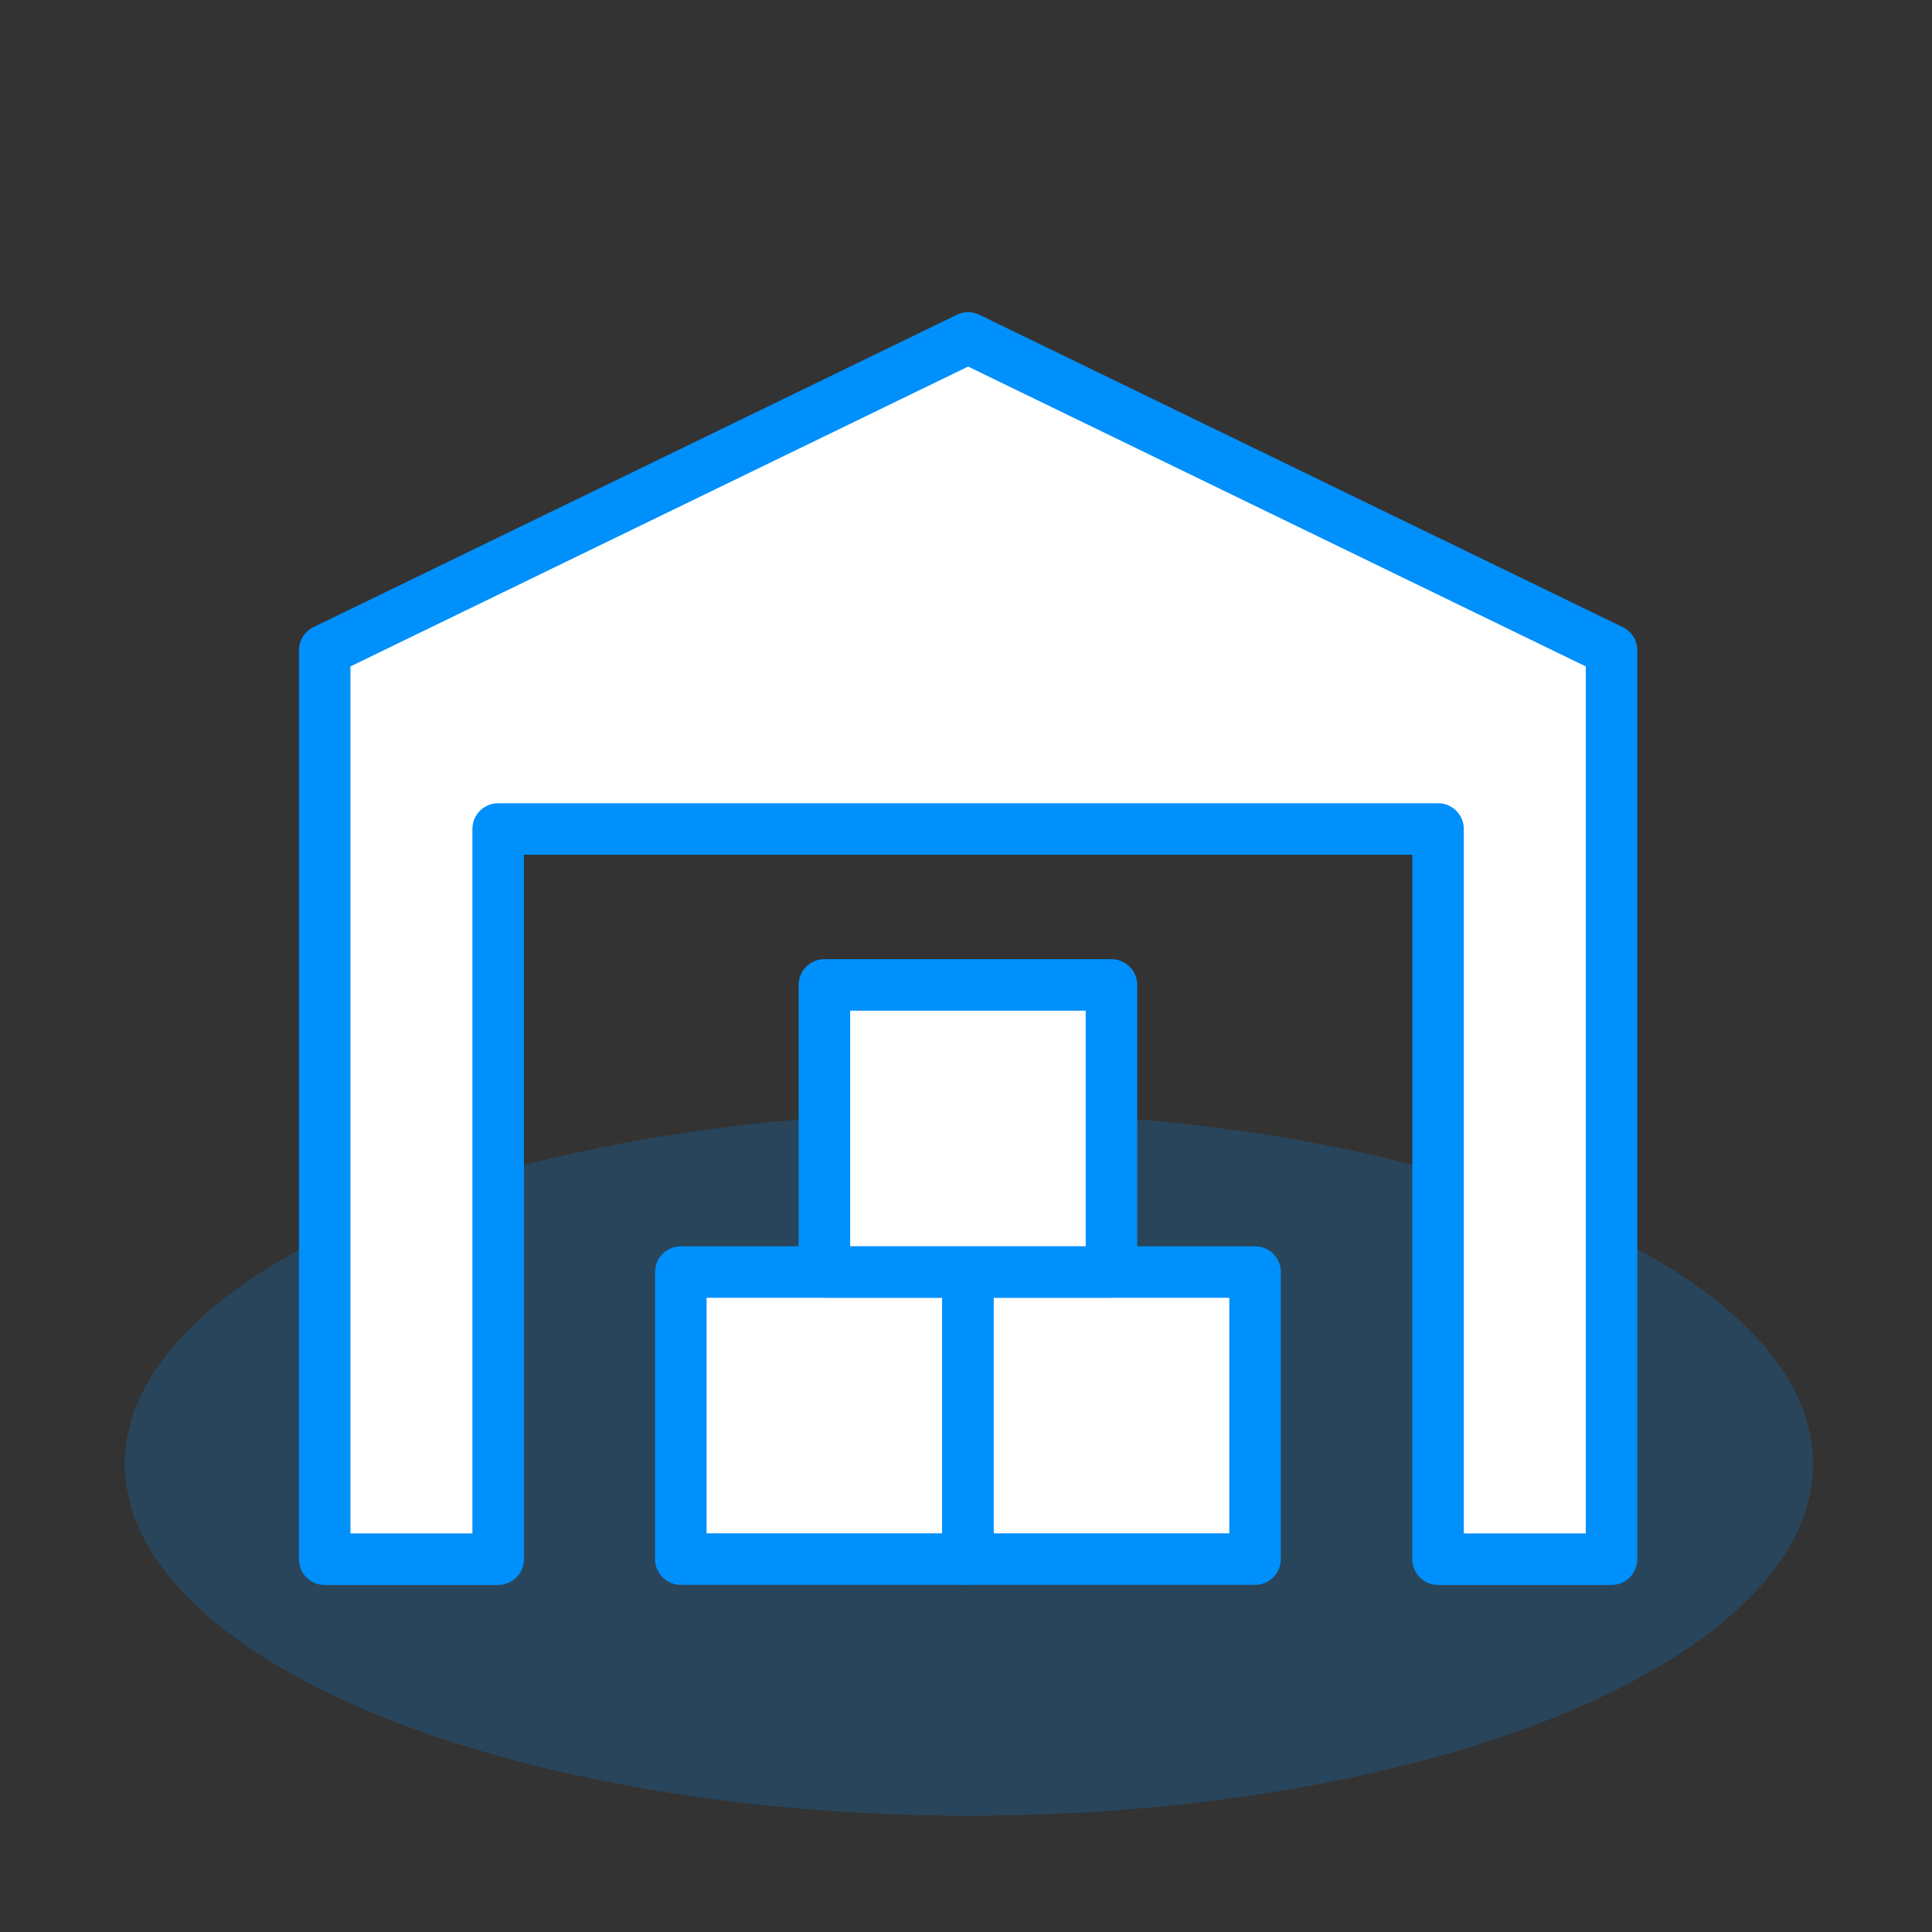
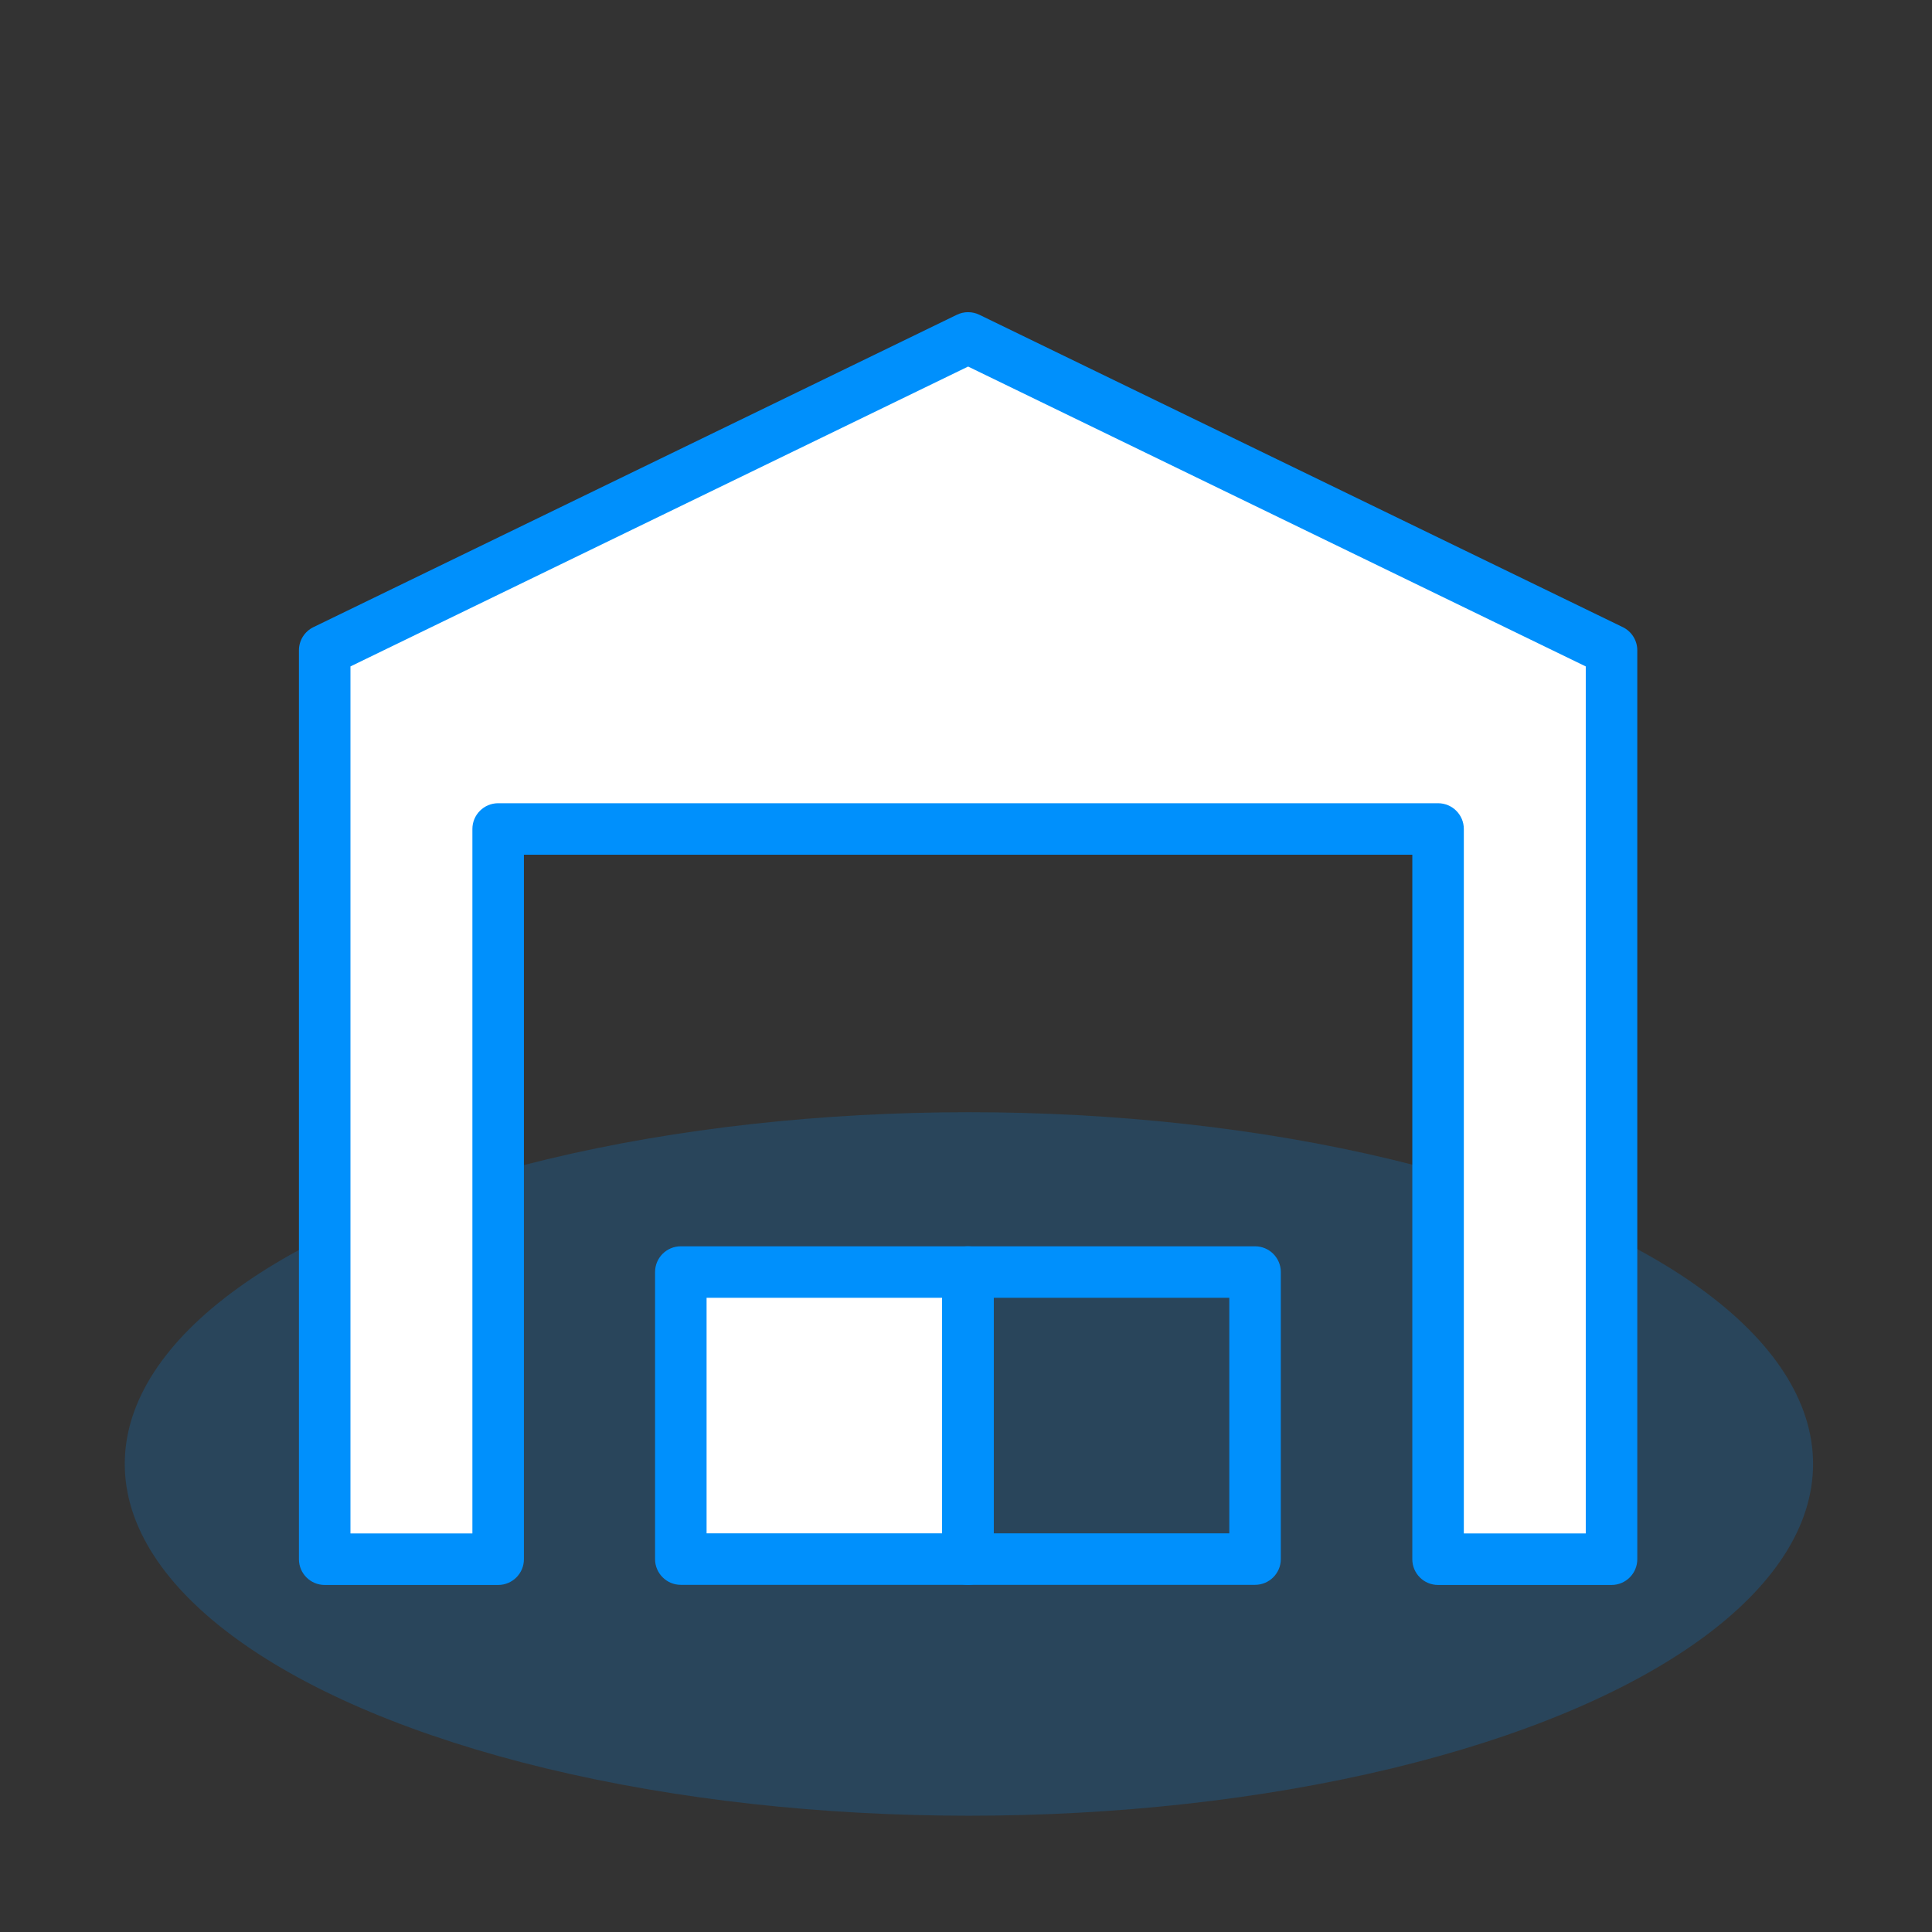
<svg xmlns="http://www.w3.org/2000/svg" xmlns:ns1="http://www.serif.com/" width="100%" height="100%" viewBox="0 0 300 300" version="1.1" xml:space="preserve" style="fill-rule:evenodd;clip-rule:evenodd;stroke-linejoin:round;stroke-miterlimit:2;">
  <rect x="0" y="0" width="300" height="300" fill="#333333" stroke="none" />
  <g transform="matrix(1,0,0,1,-2026.94,-1133.7)">
    <g transform="matrix(0.678,0,0,0.74,265.114,1133.7)">
-       <rect id="ArtBoard1" x="2598.95" y="0" width="442.544" height="405.613" style="fill:none;" />
      <g id="ArtBoard11" ns1:id="ArtBoard1">
        <g transform="matrix(1.789,0,0,0.683,1242.45,-12.695)">
          <circle cx="882.068" cy="468.36" r="108.068" style="fill:rgb(0,144,252);fill-opacity:0.2;" />
        </g>
        <g transform="matrix(1.037,0,0,0.95,2154.01,-448.418)">
          <g transform="matrix(0.95,0,0,0.855,423.963,118.099)">
            <path d="M339.297,816.749L339.297,628.102L120.788,628.102L120.788,816.749L80.463,816.749L80.463,581.94L230.043,501.242L379.622,581.94L379.622,816.749L339.297,816.749Z" style="fill:white;" />
          </g>
          <g transform="matrix(0.95,0,0,0.855,423.963,118.099)">
            <path d="M333.308,816.749C333.308,816.749 333.308,634.755 333.308,634.755C333.308,634.755 126.777,634.755 126.777,634.755L126.777,816.749C126.777,820.424 124.096,823.402 120.788,823.402L80.463,823.402C77.156,823.402 74.474,820.424 74.474,816.749L74.474,581.94C74.474,579.393 75.784,577.069 77.847,575.956L227.426,495.258C229.078,494.366 231.007,494.366 232.659,495.258L382.238,575.956C384.301,577.069 385.611,579.393 385.611,581.94L385.611,816.749C385.611,820.424 382.93,823.402 379.622,823.402L339.297,823.402C335.989,823.402 333.308,820.424 333.308,816.749ZM345.286,810.096L373.633,810.096L373.633,586.106L230.042,508.638L86.452,586.105C86.452,586.105 86.452,810.096 86.452,810.096C86.452,810.096 114.799,810.096 114.799,810.096L114.799,628.102C114.799,624.427 117.48,621.448 120.788,621.448L339.297,621.448C342.605,621.448 345.286,624.427 345.286,628.102L345.286,810.096Z" style="fill:rgb(0,144,252);" />
          </g>
          <g transform="matrix(1.252,0,0,1.252,354.44,-214.561)">
            <rect x="179.404" y="772.806" width="50.639" height="50.639" style="fill:white;" />
          </g>
          <g transform="matrix(1.252,0,0,1.252,354.44,-214.561)">
            <path d="M234.587,772.806L234.587,823.444C234.587,825.954 232.552,827.988 230.043,827.988L179.404,827.988C176.894,827.988 174.86,825.954 174.86,823.444L174.86,772.806C174.86,770.296 176.894,768.262 179.404,768.262L230.043,768.262C232.552,768.262 234.587,770.296 234.587,772.806ZM225.499,777.35L183.948,777.35L183.948,818.9L225.499,818.9L225.499,777.35Z" style="fill:rgb(0,144,252);" />
          </g>
          <g transform="matrix(1.252,0,0,1.252,417.862,-214.561)">
-             <rect x="179.404" y="772.806" width="50.639" height="50.639" style="fill:white;" />
-           </g>
+             </g>
          <g transform="matrix(1.252,0,0,1.252,417.862,-214.561)">
            <path d="M234.587,772.806L234.587,823.444C234.587,825.954 232.552,827.988 230.043,827.988L179.404,827.988C176.894,827.988 174.86,825.954 174.86,823.444L174.86,772.806C174.86,770.296 176.894,768.262 179.404,768.262L230.043,768.262C232.552,768.262 234.587,770.296 234.587,772.806ZM225.499,777.35L183.948,777.35L183.948,818.9L225.499,818.9L225.499,777.35Z" style="fill:rgb(0,144,252);" />
          </g>
          <g transform="matrix(1.252,0,0,1.252,386.151,-277.983)">
-             <rect x="179.404" y="772.806" width="50.639" height="50.639" style="fill:white;" />
-           </g>
+             </g>
          <g transform="matrix(1.252,0,0,1.252,386.151,-277.983)">
-             <path d="M234.587,772.806L234.587,823.444C234.587,825.954 232.552,827.988 230.043,827.988L179.404,827.988C176.894,827.988 174.86,825.954 174.86,823.444L174.86,772.806C174.86,770.296 176.894,768.262 179.404,768.262L230.043,768.262C232.552,768.262 234.587,770.296 234.587,772.806ZM225.499,777.35L183.948,777.35L183.948,818.9L225.499,818.9L225.499,777.35Z" style="fill:rgb(0,144,252);" />
-           </g>
+             </g>
        </g>
      </g>
    </g>
  </g>
</svg>